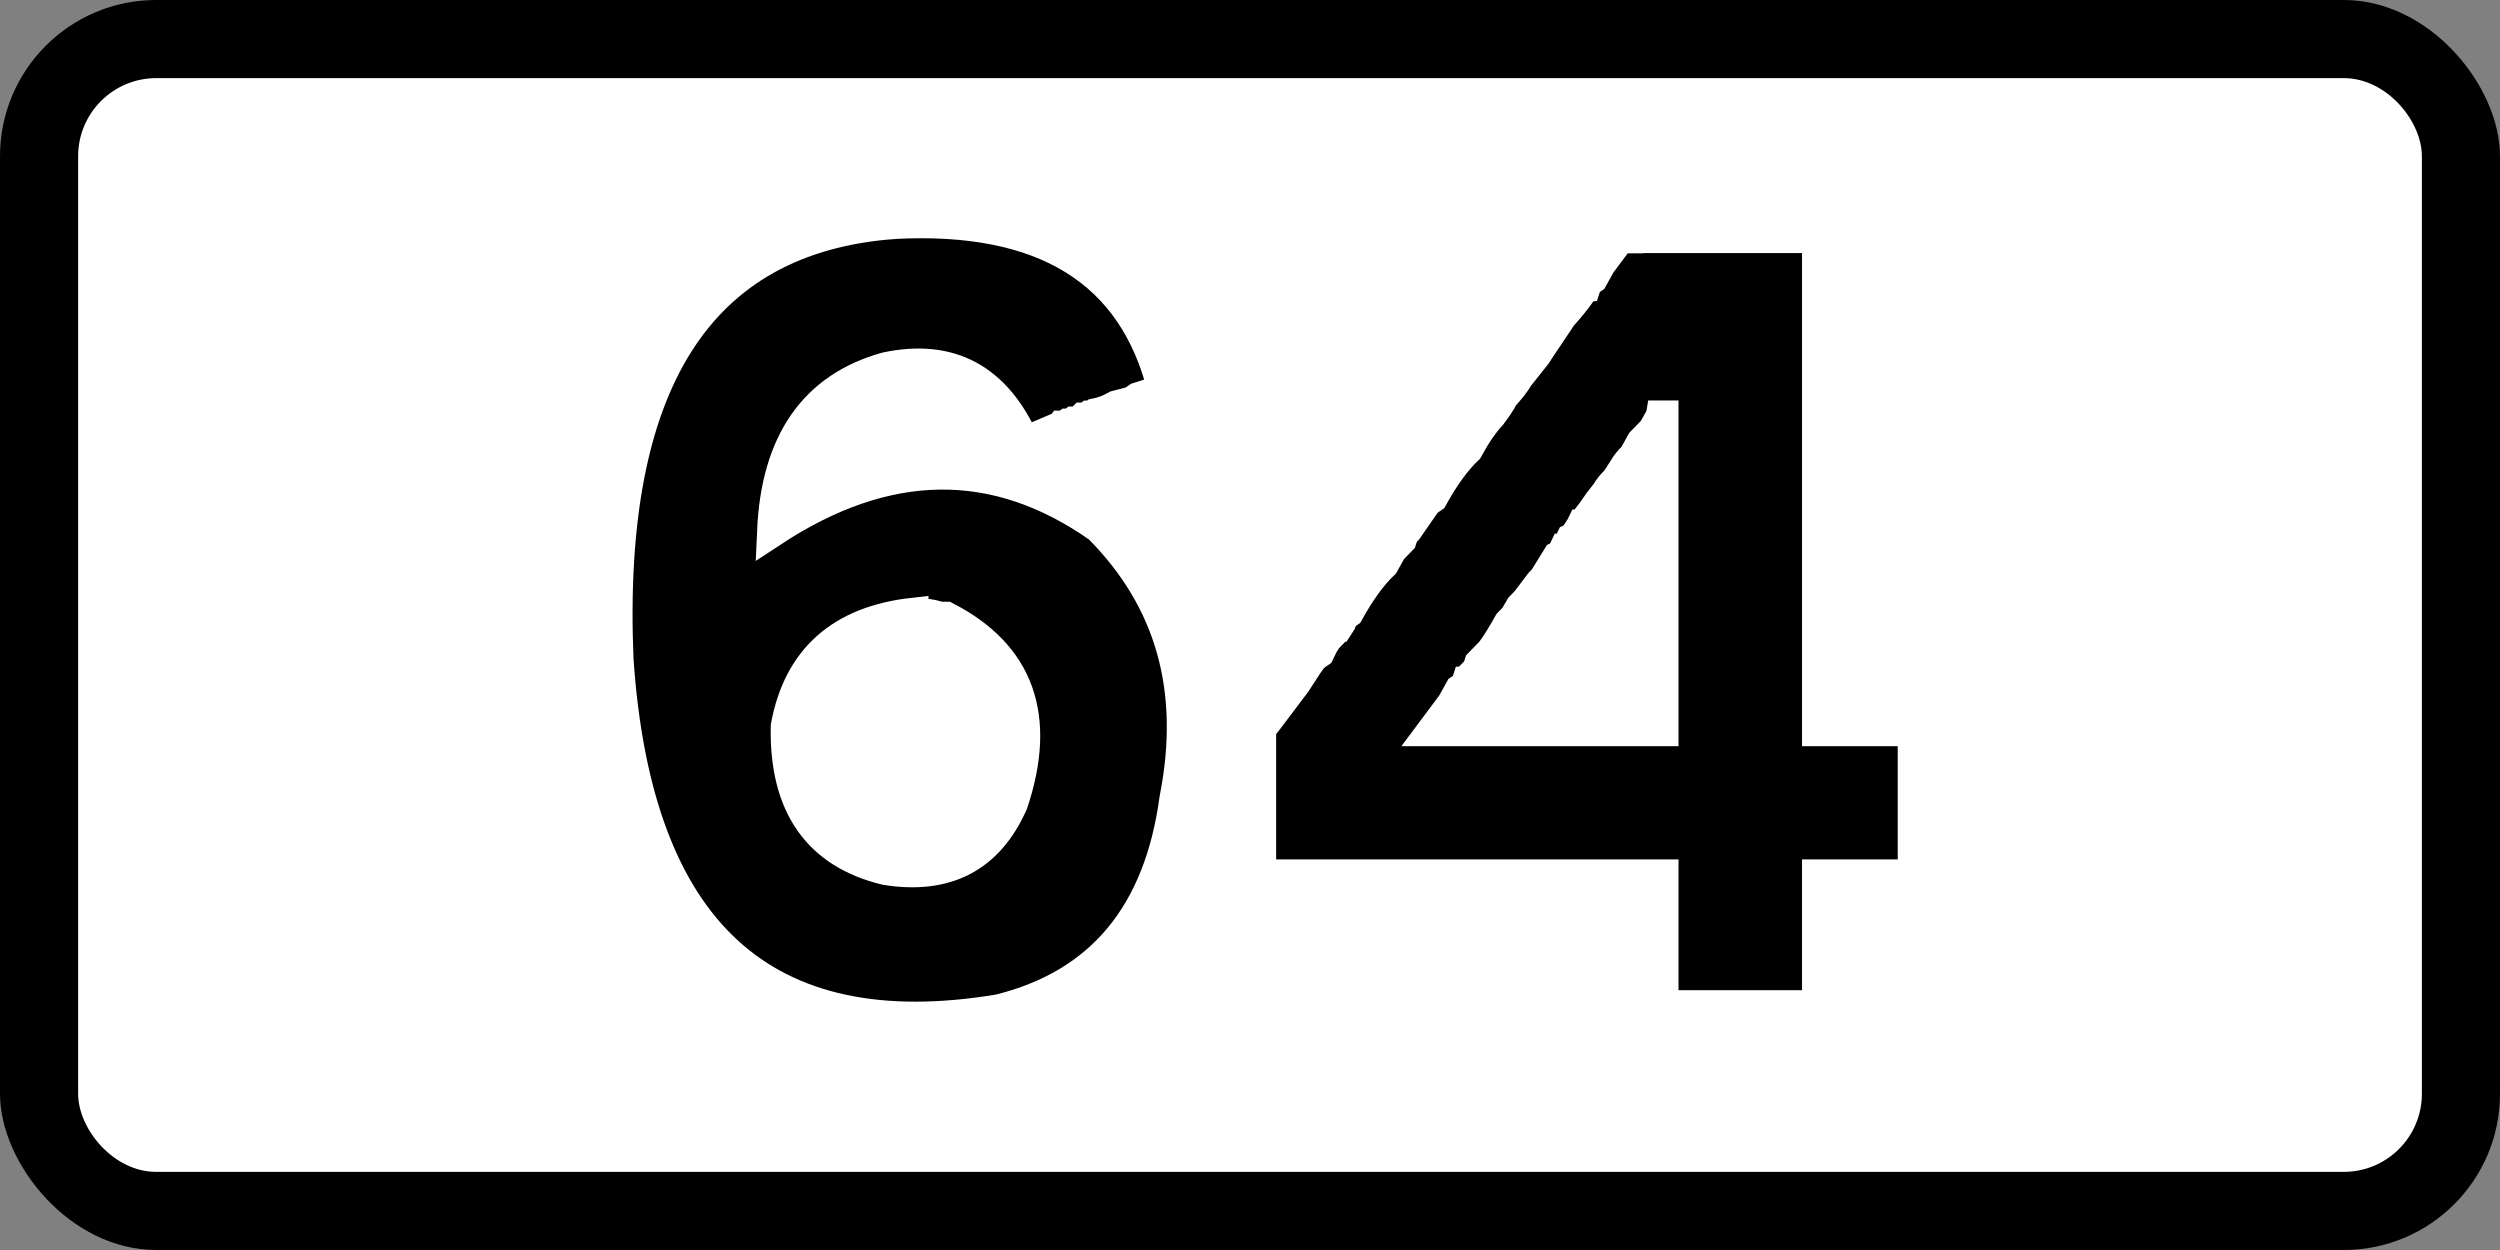
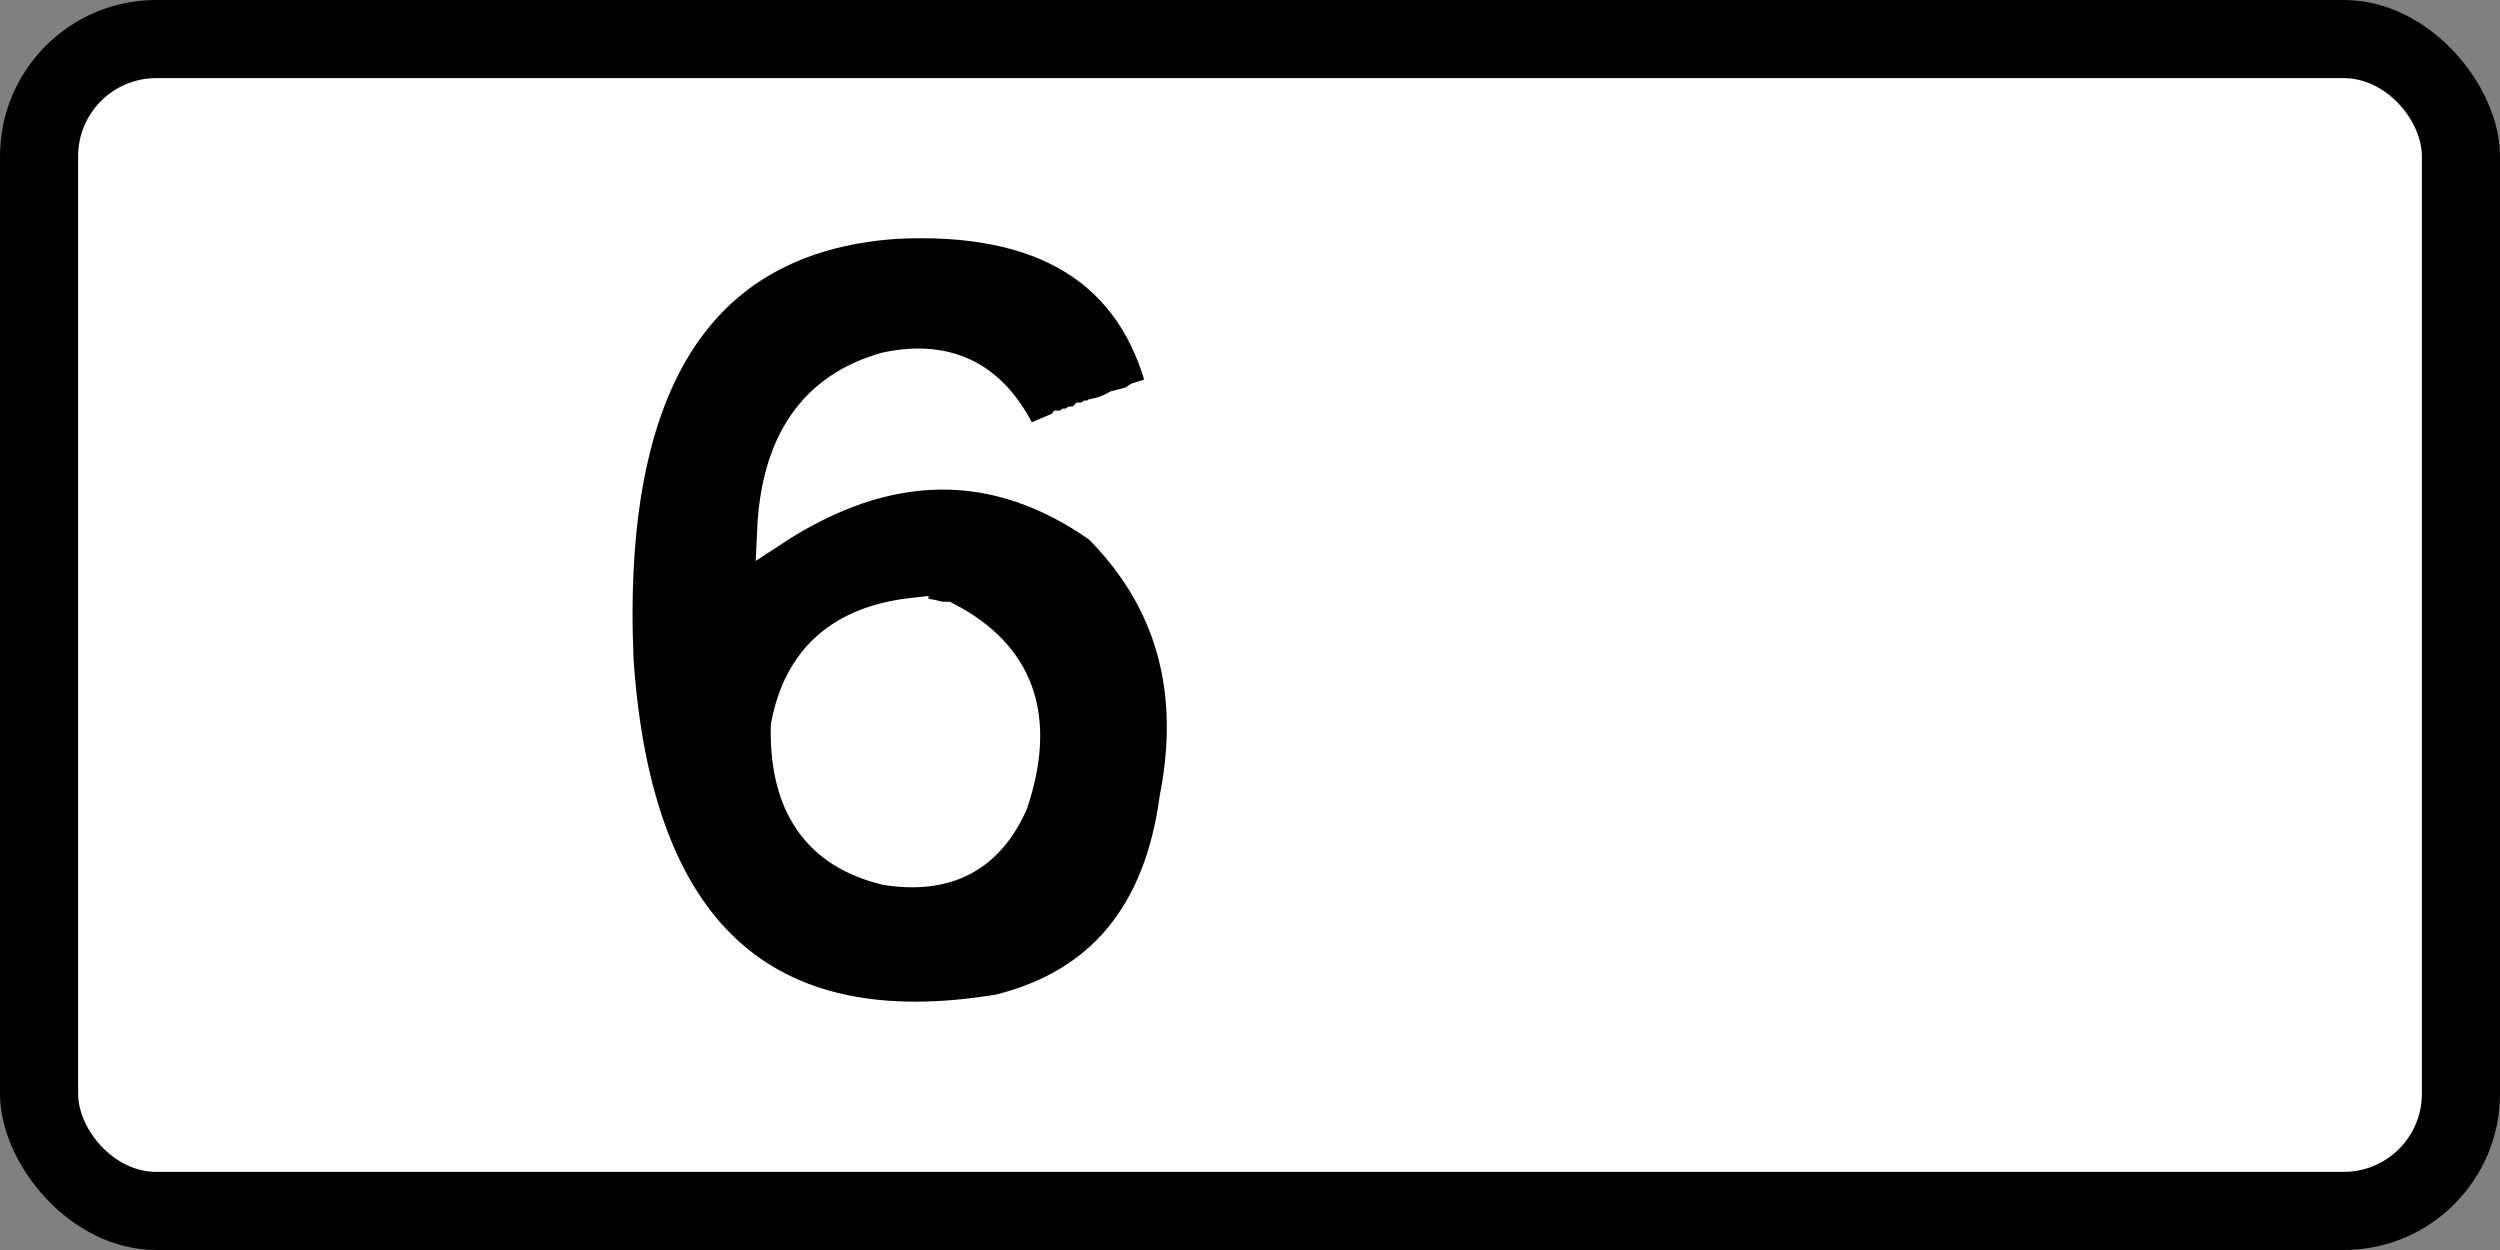
<svg xmlns="http://www.w3.org/2000/svg" version="1.1" id="svg2" viewBox="0 0 800 400" height="112.889mm" width="225.778mm">
  <rect x="0" y="0" width="800" height="400" fill="#808080" stroke="none" />
  <defs id="defs4" />
  <g transform="translate(167.567,-222.522)" id="layer1">
    <g id="layer1-1" transform="translate(380.972,-34.959)">
      <rect ry="50" rx="50" height="400" width="800" y="257.48" x="-548.538" style="color:#000000;display:inline;overflow:visible;visibility:visible;fill:#000000;fill-opacity:1;fill-rule:nonzero;stroke:none;stroke-width:9.999;marker-start:none;marker-mid:none;marker-end:none;enable-background:accumulate" id="rect3006" />
      <rect ry="25" rx="25" height="350" width="750" y="282.48" x="-523.538" style="color:#000000;display:inline;overflow:visible;visibility:visible;fill:#ffffff;fill-opacity:1;fill-rule:nonzero;stroke:none;stroke-width:9.999;marker-start:none;marker-mid:none;marker-end:none;enable-background:accumulate" id="rect3008" />
      <g id="text4207" style="font-style:normal;font-variant:normal;font-weight:normal;font-stretch:normal;font-size:324.88px;line-height:100%;font-family:'Transport Heavy';-inkscape-font-specification:'Transport Heavy,';text-align:center;letter-spacing:0px;word-spacing:0px;writing-mode:lr-tb;text-anchor:middle;fill:#000000;fill-opacity:1;stroke:none;stroke-width:10;stroke-linecap:butt;stroke-linejoin:miter;stroke-miterlimit:4;stroke-dasharray:none;stroke-opacity:1" transform="scale(0.985,1.015)">
        <path id="path4369" style="text-align:center;text-anchor:middle;stroke:#ffffff;stroke-width:10;stroke-miterlimit:4;stroke-dasharray:none;stroke-opacity:1" d="m -266.598,324.027 q 73.288,-3.807 87.565,52.666 l -8.249,2.538 -1.904,1.269 -2.538,0.635 -2.538,0.635 q -3.49,1.904 -6.98,2.538 -0.952,0.635 -1.904,0.635 -0.952,0.635 -1.904,0.635 l -1.269,1.269 -1.904,0 q -0.952,0.635 -1.904,0.635 -0.952,0.635 -1.904,0.635 -0.635,0.793 -1.269,0.635 l -10.787,4.442 q -13.642,-29.982 -45.052,-23.478 -34.899,9.518 -36.803,51.397 55.68,-35.534 105.967,-1.269 35.216,34.265 24.747,85.662 -7.614,54.728 -57.108,66.626 -114.692,18.56 -123.734,-110.408 -5.711,-130.713 89.469,-137.693 z m 6.345,123.099 q -35.216,3.807 -41.245,35.534 -0.793,37.279 32.361,45.052 29.664,4.6 41.245,-20.94 13.96,-40.61 -21.574,-58.377 l -1.904,0 q -5.076,-1.428 -8.883,-1.269 z" />
-         <path id="path4371" style="text-align:center;text-anchor:middle;stroke:#ffffff;stroke-width:10;stroke-miterlimit:4;stroke-dasharray:none;stroke-opacity:1" d="m -28.014,328.469 1.904,0 12.691,0 2.538,0 1.904,0 11.422,0 8.249,0 2.538,0 10.787,0 1.904,0 7.614,0 0,155.46 8.249,0 2.538,0 10.787,0 1.904,0 7.614,0 0,44.417 q -0.635,1.11 -1.904,1.269 l -6.98,0 -3.173,0 -1.904,0 -2.538,0 -1.904,0 -12.691,0 0,41.245 -8.249,0 -2.538,0 -11.422,0 -2.538,0 -2.538,0 -2.538,0 -10.787,0 -1.904,0 -7.614,0 0,-6.98 0,-3.173 0,-8.249 0,-2.538 0,-10.787 0,-1.904 0,-7.614 -5.076,0 -8.883,0 -1.904,0 -3.173,0 -1.904,0 -2.538,0 -1.904,0 -12.691,0 -10.787,0 -1.904,0 -7.614,0 -8.249,0 -2.538,0 -10.787,0 -1.904,0 -7.614,0 -6.98,0 -3.173,0 -8.249,0 -2.538,0 -1.904,0 -2.538,0 -1.904,0 -2.538,0 -11.422,0 0,-1.269 0,-1.269 0,-1.269 0,-1.269 0,-1.269 0,-1.269 0,-1.269 0,-1.269 0,-1.269 0,-1.269 0,-1.269 0,-1.269 0,-1.269 0,-1.904 0,0.635 0,-1.269 0,0.635 0,-1.269 0,0.635 0,-1.269 0,0.635 0,-1.269 0,0.635 0,-1.269 0,0.635 0,-1.269 0,0.635 0,-1.269 0,0.635 0,-1.269 0,0.635 0,-1.269 0,0.635 0,-1.269 0,0.635 0,-1.269 0,0.635 0,-1.269 0,0.635 0,-1.269 0,0.635 0,-1.269 0,0.635 0,-1.269 0,0.635 0,-1.269 0,0.635 0,-1.269 0,0.635 0,-1.269 0,0.635 0,-1.269 0,0.635 0,-1.269 0,0.635 0,-1.269 0,0.635 0,-1.269 0,0.635 0,-1.269 0,0.635 0,-1.269 0,0.635 0,-1.269 0,0.635 0,-1.269 0,0.635 0,-1.269 0,0.635 0,-1.269 0,0.635 0,-1.269 0,0.635 0,-1.269 0,0.635 0,-1.269 0,0.635 0,-1.269 0,0.635 0,-1.269 0,0.635 0,-1.269 0,0.635 0,-1.269 0,0.635 0,-1.269 0,0.635 0,-1.269 0,0.635 0,-1.269 0,0.635 0,-1.269 0,0.635 0,-1.269 0,0.635 0,-1.269 0,0.635 0,-1.269 0,0.635 0,-1.269 0,0.635 0,-1.269 0,0.635 0,-0.635 2.538,-3.173 8.883,-11.422 2.538,-3.807 1.269,-1.904 1.904,-2.538 1.904,-1.269 1.269,-2.538 1.269,-1.904 1.904,-1.904 q 0.635,-1.11 1.269,-1.269 l 1.269,-1.904 0.635,-1.904 1.904,-1.269 q 5.711,-9.994 11.422,-15.229 l 2.538,-4.442 3.173,-3.173 0.635,-1.904 1.269,-1.269 6.345,-8.883 1.904,-1.269 q 5.711,-9.994 11.422,-15.229 3.807,-6.821 7.614,-10.787 l 1.904,-2.538 1.269,-1.904 0.635,-1.269 q 3.49,-3.649 5.076,-6.345 l 5.711,-6.98 1.269,-1.904 5.711,-8.249 1.269,-1.904 q 4.124,-4.442 6.345,-7.614 0.635,-1.11 1.269,-1.269 l 0.635,-1.904 1.904,-1.269 2.538,-4.442 6.345,-8.249 2.538,0 z m 10.787,56.473 -2.538,4.442 -3.807,3.807 -2.538,4.442 q -2.221,2.062 -3.173,3.807 l -2.538,3.807 q -2.221,2.062 -3.173,3.807 l -2.538,3.173 q -2.062,3.014 -3.807,5.076 -0.635,1.11 -1.269,1.269 l -0.635,1.269 -1.269,1.904 -0.635,1.269 -1.269,0.635 -0.635,1.269 q -0.635,1.11 -1.269,1.269 l -0.635,1.269 -0.635,1.269 -1.269,0.635 -4.442,6.98 -1.269,1.269 -4.442,5.711 -1.904,1.904 -1.904,3.173 -1.904,1.904 q -3.173,5.552 -5.711,8.883 l -3.807,3.807 -0.635,1.904 -1.904,1.904 q -0.635,1.11 -1.269,1.269 l -0.635,1.904 -1.904,1.269 -2.538,4.442 -6.345,8.249 4.442,0 3.807,0 4.442,0 3.807,0 3.173,0 3.807,0 2.538,0 11.422,0 6.98,0 2.538,0 2.538,0 2.538,0 2.538,0 10.787,0 1.904,0 7.614,0 0,-4.442 0,-12.691 0,-3.807 0,-1.904 0,-2.538 0,-1.904 0,-3.173 0,-1.904 0,-2.538 0,-1.904 0,-12.691 0,-2.538 0,-2.538 0,-1.904 0,-11.422 0,-8.249 0,-2.538 0,-10.787 0,-1.904 0,-7.614 -0.635,0 0.635,0 -0.635,0 z" />
      </g>
    </g>
  </g>
</svg>